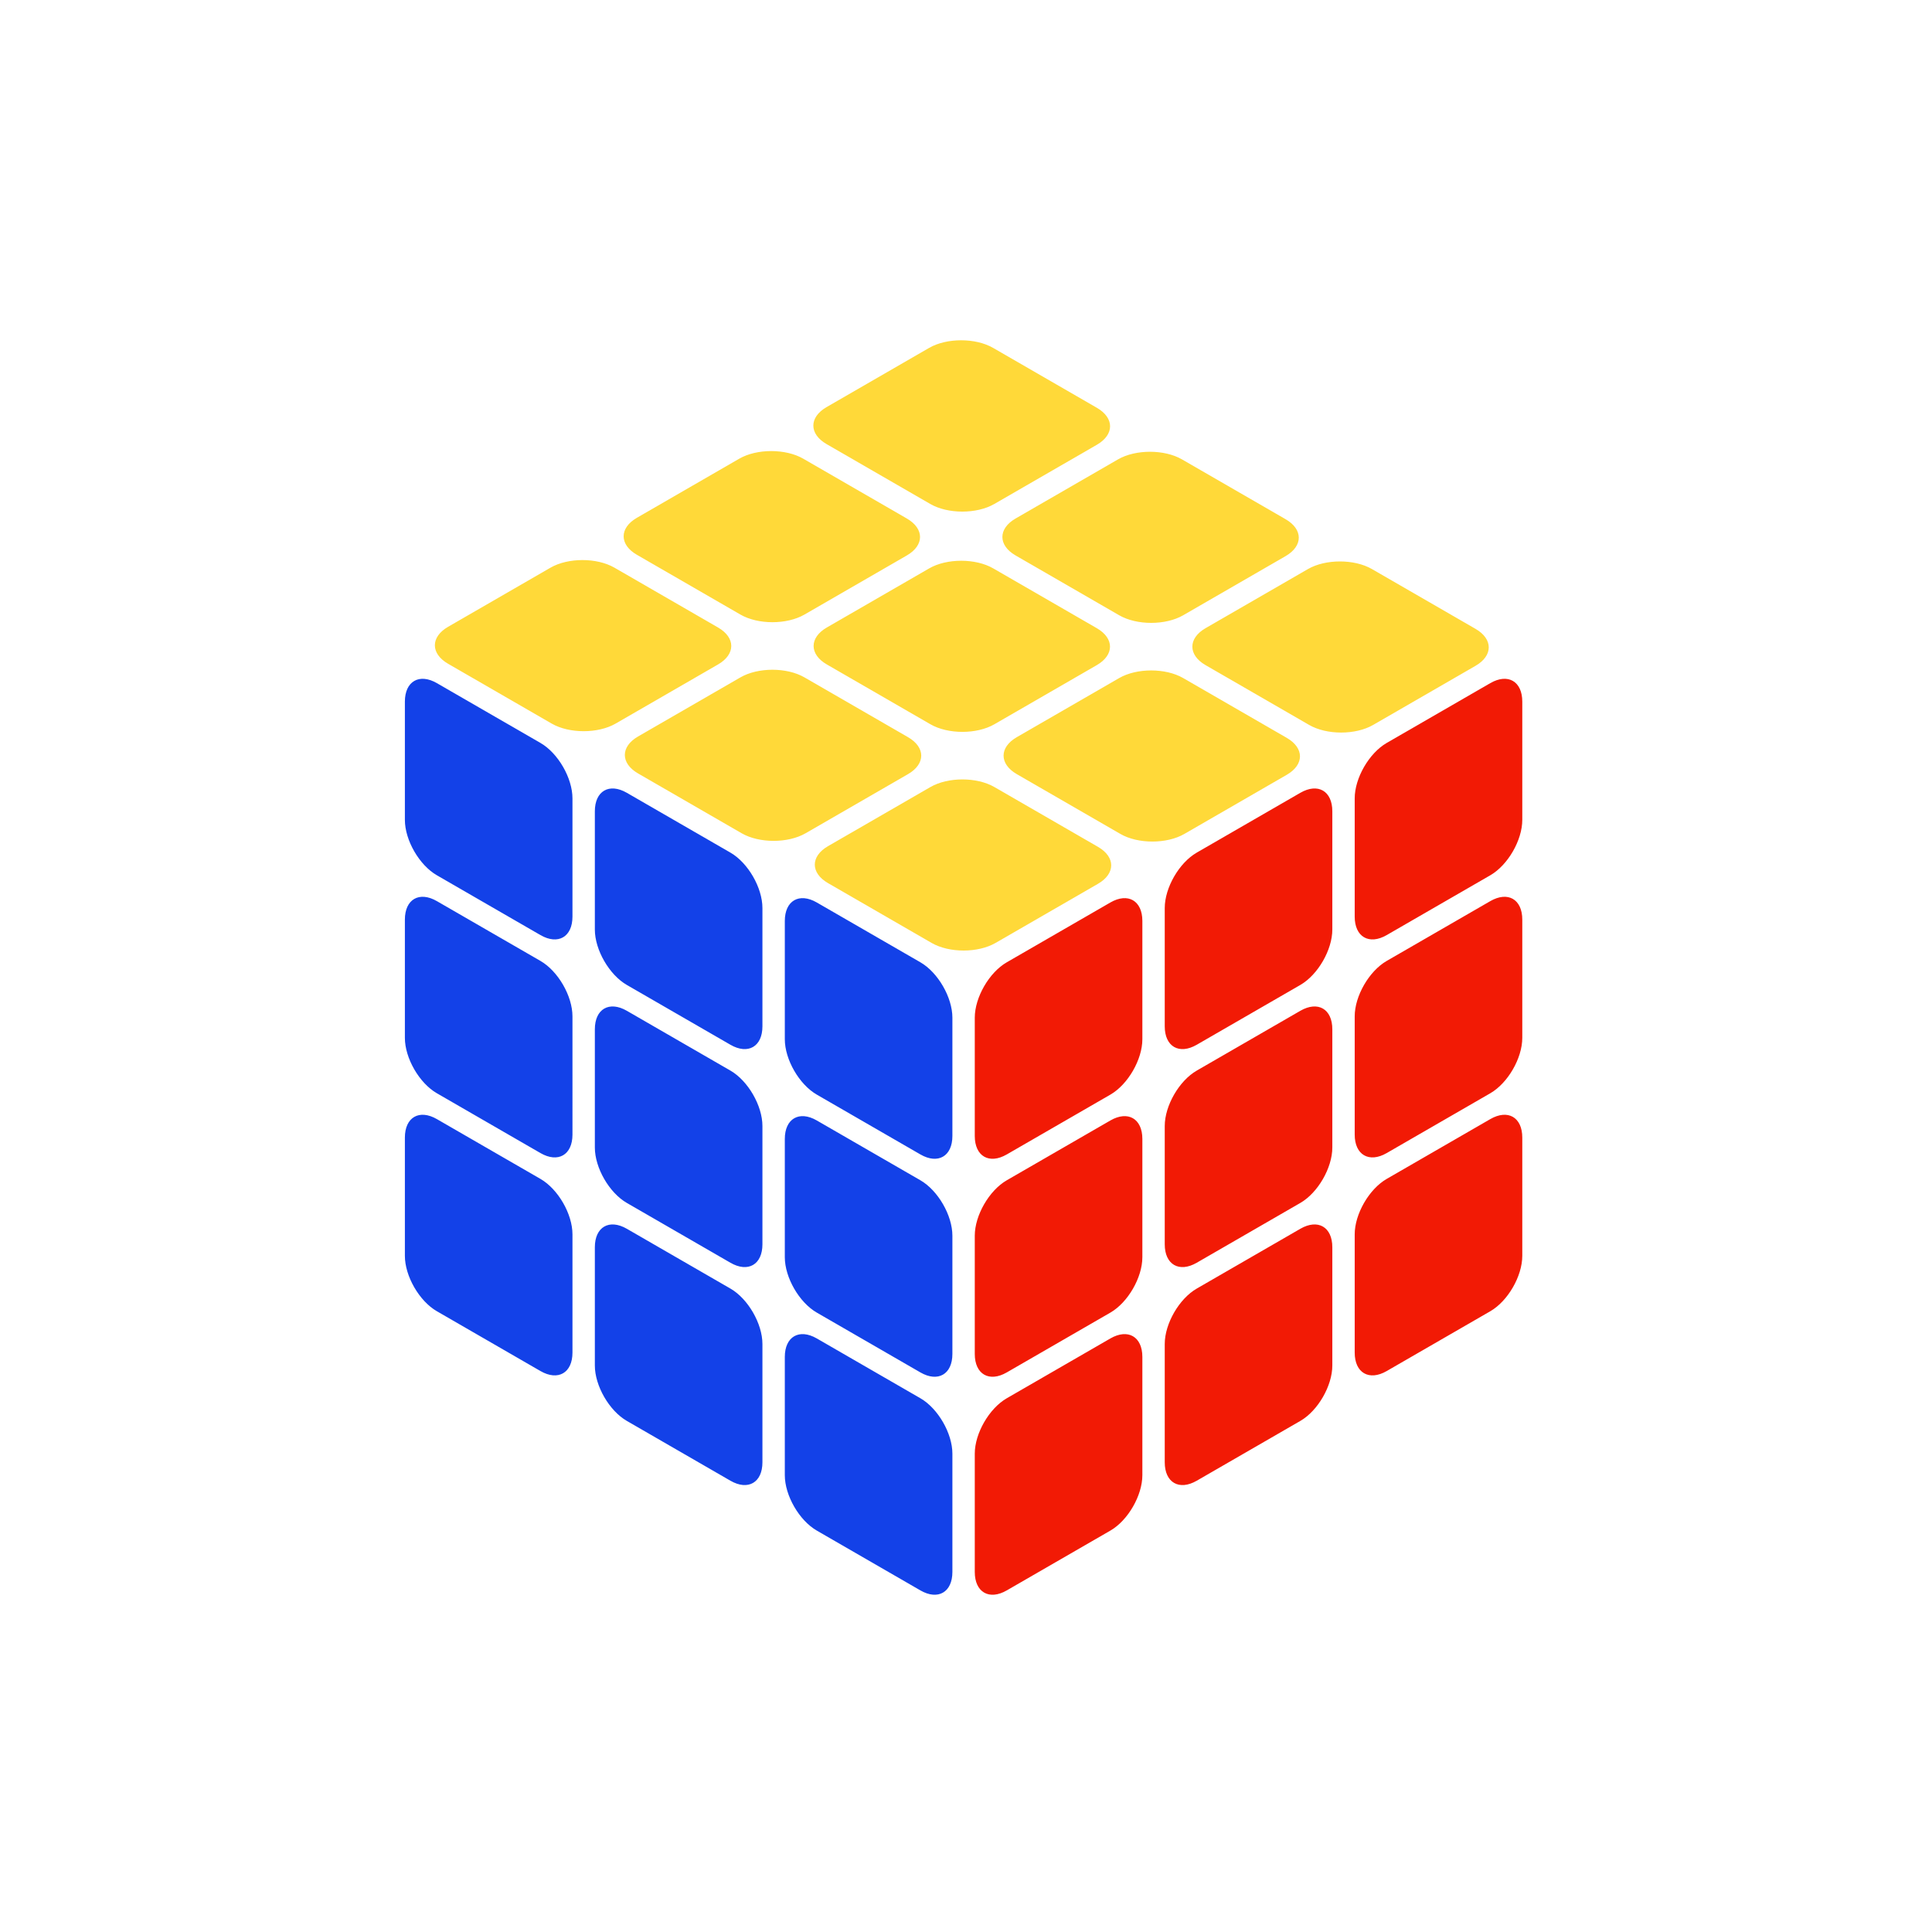
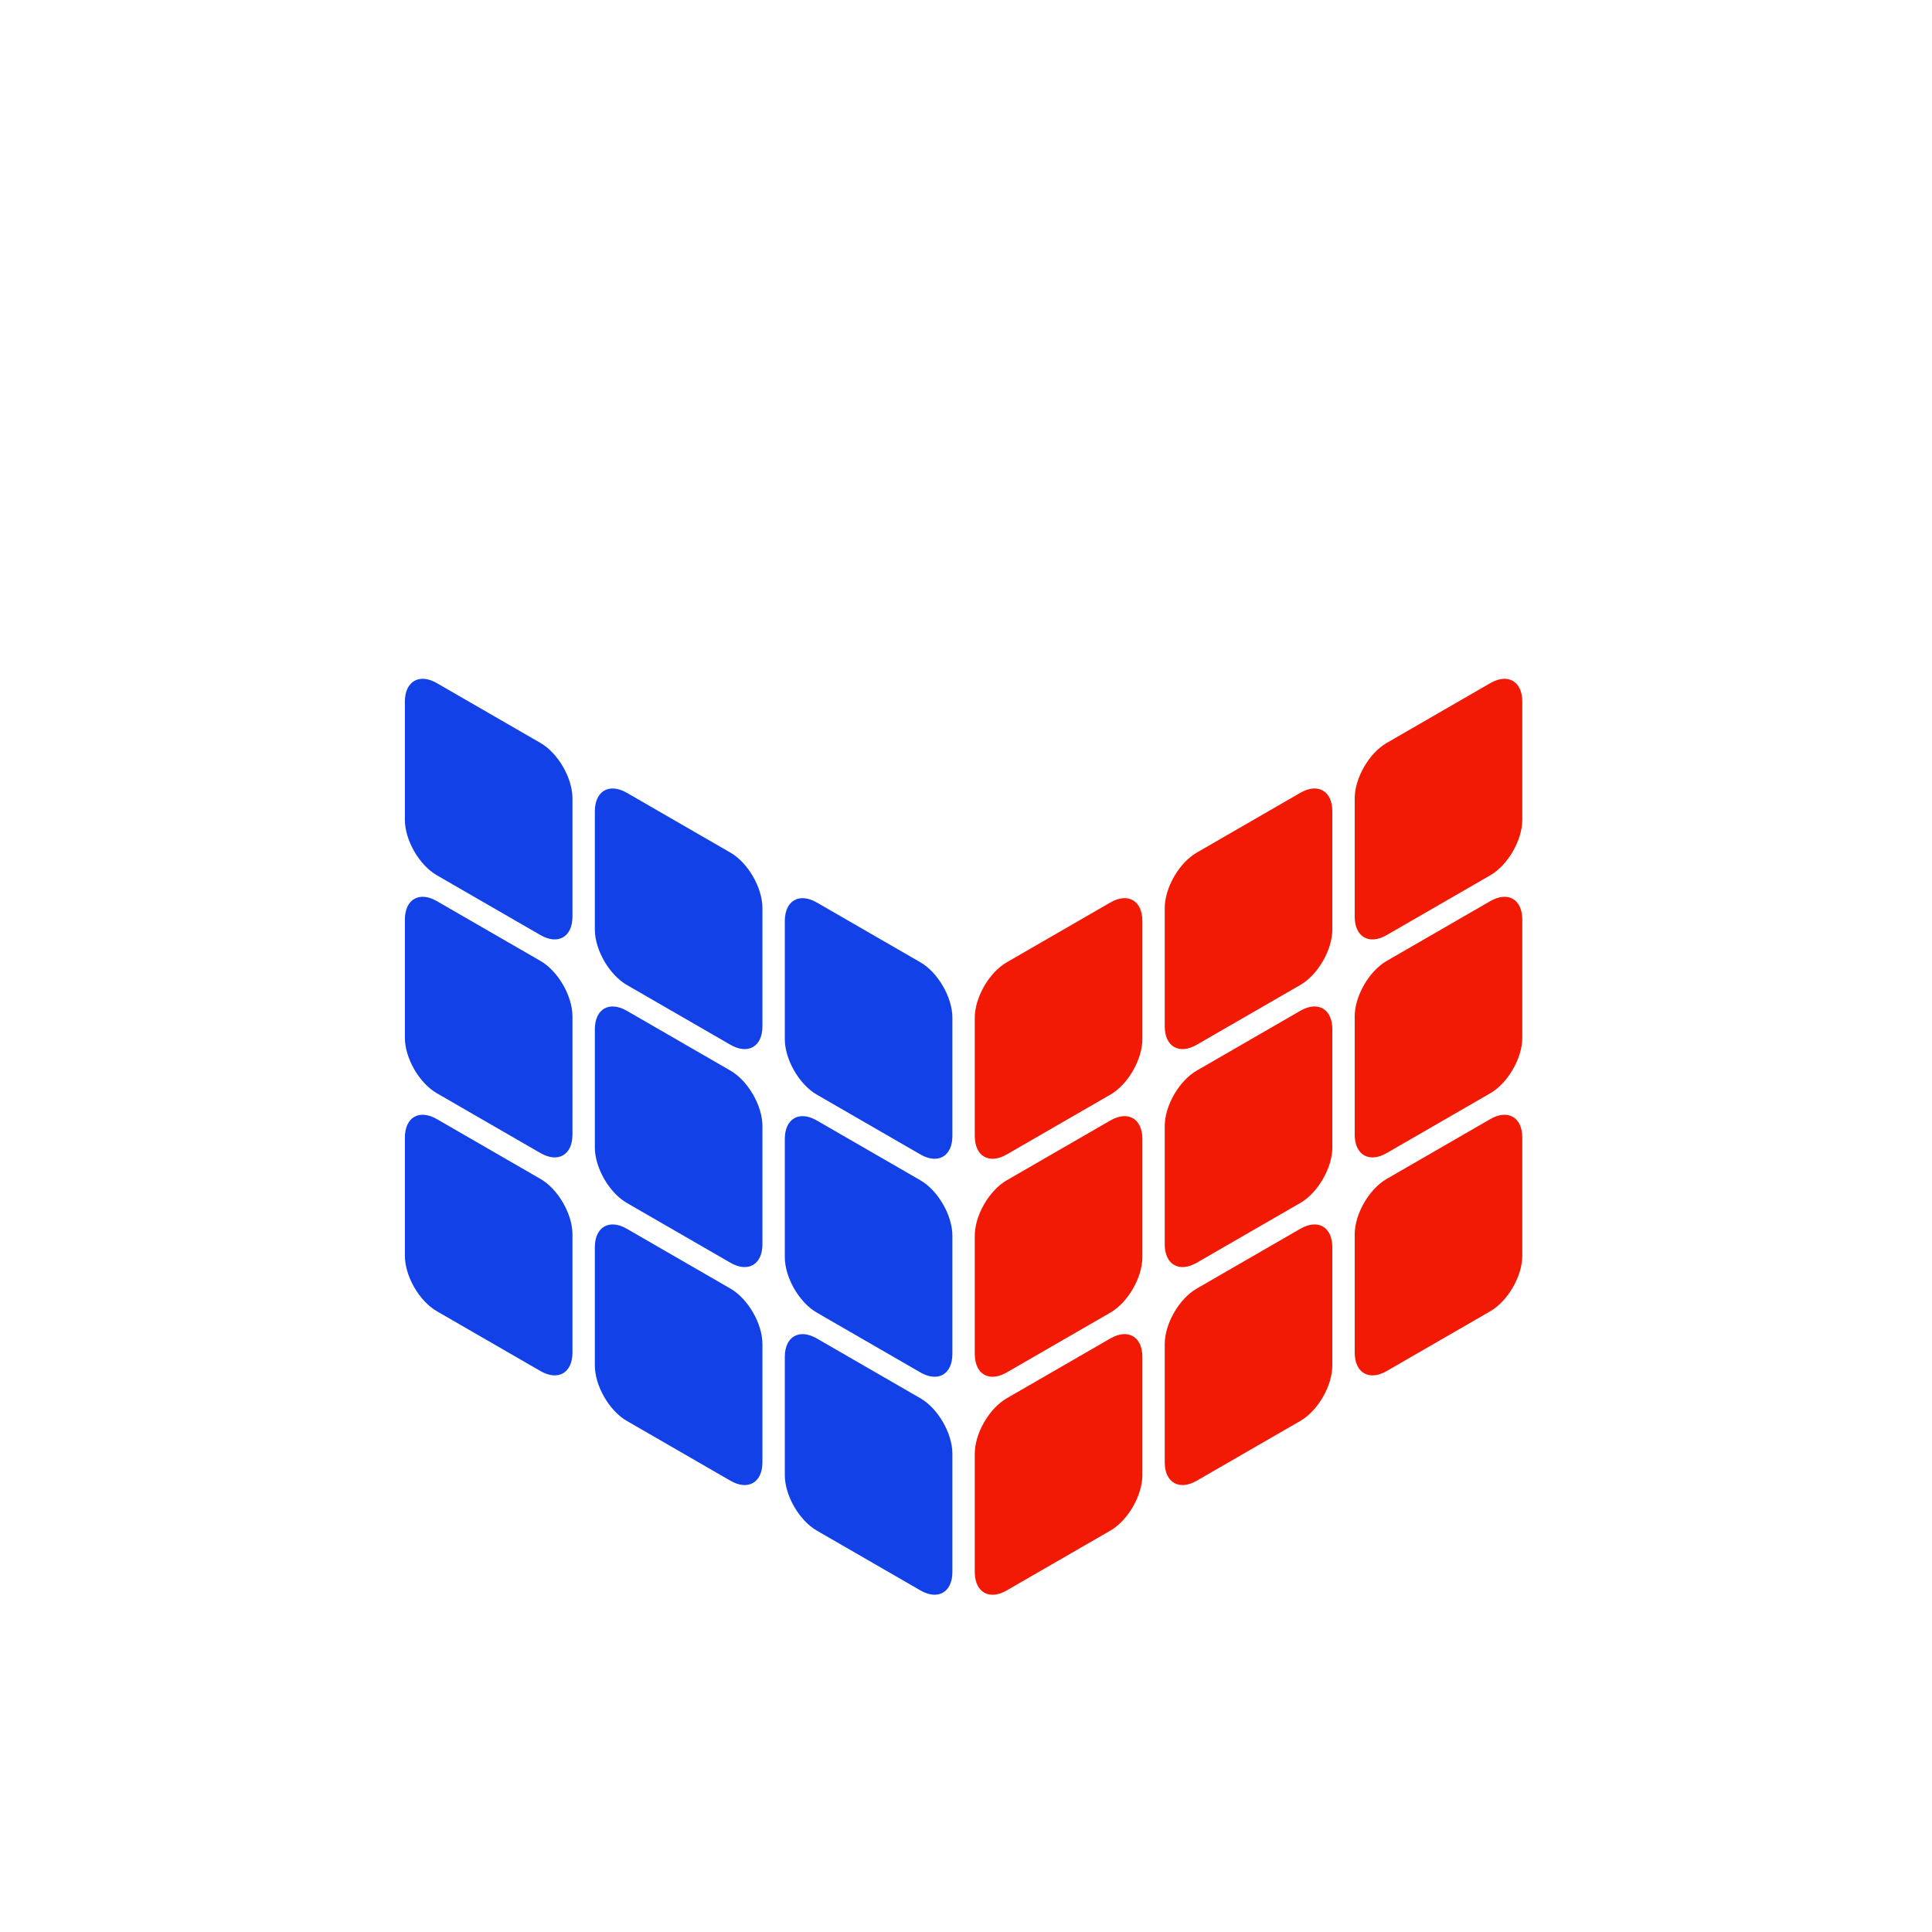
<svg xmlns="http://www.w3.org/2000/svg" xml:space="preserve" width="2666.667" height="2666.667">
  <path d="M4533.78 10966.6c-182.55 105.4-331.92 364.1-331.92 574.9v1227.4c0 210.9 149.37 297.1 331.92 191.7l1075.29-620.8c182.56-105.4 331.93-364.1 331.93-574.9v-1227.5c0-210.8-149.37-297-331.93-191.6l-1075.29 620.8m1971.43-1138.2c-182.56 105.4-331.92 364.1-331.92 574.9v1227.5c0 210.8 149.36 297 331.92 191.6l1075.29-620.8c182.56-105.4 331.93-364.1 331.93-574.9V9399.2c0-210.8-149.37-297-331.93-191.6l-1075.29 620.8m1971.43-1138.2c-182.56 105.4-331.92 364.1-331.92 574.9v1227.5c0 210.8 149.36 297 331.92 191.6l1075.29-620.8c182.56-105.4 331.92-364.1 331.92-574.9V8261c0-210.8-149.36-297-331.92-191.6l-1075.29 620.8m-3942.86 14.2c-182.55 105.4-331.92 364.1-331.92 574.9v1227.5c0 210.8 149.37 297 331.92 191.6l1075.29-620.8c182.56-105.4 331.93-364.1 331.93-574.9V8275.2c0-210.8-149.37-297-331.93-191.6l-1075.29 620.8m1971.43-1138.2c-182.56 105.4-331.92 364.1-331.92 574.9v1227.5c0 210.7 149.36 297 331.92 191.6l1075.29-620.8c182.56-105.4 331.93-364.1 331.93-574.9V7137c0-210.8-149.37-297-331.93-191.6l-1075.29 620.8M8476.64 6428c-182.56 105.4-331.92 364.1-331.92 574.9v1227.4c0 210.8 149.36 297.1 331.92 191.7l1075.29-620.8c182.56-105.4 331.92-364.1 331.92-575V5998.8c0-210.8-149.36-297-331.92-191.6L8476.64 6428m-3942.86 14.2c-182.55 105.4-331.92 364.1-331.92 574.9v1227.5c0 210.8 149.37 297 331.92 191.6l1075.29-620.8C5791.63 7710 5941 7451.3 5941 7240.5V6013c0-210.8-149.37-297-331.93-191.6l-1075.29 620.8M6505.21 5304c-182.56 105.4-331.92 364.1-331.92 574.9v1227.5c0 210.7 149.36 297 331.92 191.6l1075.29-620.8c182.56-105.4 331.93-364.1 331.93-574.9V4874.8c0-210.8-149.37-297-331.93-191.6L6505.21 5304m1971.43-1138.2c-182.56 105.4-331.92 364.1-331.92 574.9v1227.4c0 210.8 149.36 297.1 331.92 191.7L9551.93 5539c182.56-105.4 331.92-364.1 331.92-574.9V3736.6c0-210.8-149.36-297-331.92-191.6l-1075.29 620.8" style="fill:#1341e8;fill-opacity:1;fill-rule:nonzero;stroke:none" transform="matrix(.133 0 0 -.133 0 2666.667)" />
  <path d="M14059 11764.9c0 210.8 149.4 469.5 331.9 574.9l1075.3 620.8c182.6 105.4 331.9 19.2 331.9-191.7v-1227.4c0-210.8-149.3-469.5-331.9-574.9l-1075.3-620.8c-182.5-105.4-331.9-19.2-331.9 191.6v1227.5m-1971.4-1138.2c0 210.8 149.3 469.5 331.9 574.9l1075.3 620.8c182.5 105.4 331.9 19.2 331.9-191.6v-1227.5c0-210.8-149.4-469.5-331.9-574.9l-1075.3-620.8c-182.6-105.4-331.9-19.2-331.9 191.6v1227.5m-1971.5-1138.2c0 210.8 149.4 469.5 332 574.9l1075.3 620.8c182.5 105.4 331.9 19.2 331.9-191.6V9265.1c0-210.8-149.4-469.5-331.9-574.9l-1075.3-620.8c-182.6-105.4-332-19.2-332 191.6v1227.5m3942.9 14.2c0 210.8 149.4 469.5 331.9 574.9l1075.3 620.8c182.6 105.4 331.9 19.2 331.9-191.6V9279.3c0-210.8-149.3-469.5-331.9-574.9l-1075.3-620.8c-182.5-105.4-331.9-19.2-331.9 191.6v1227.5m-1971.4-1138.2c0 210.8 149.3 469.5 331.9 574.9l1075.3 620.8c182.5 105.4 331.9 19.1 331.9-191.6V8141.1c0-210.8-149.4-469.5-331.9-574.9l-1075.3-620.8c-182.6-105.4-331.9-19.2-331.9 191.6v1227.5m-1971.5-1138.3c0 210.9 149.4 469.6 332 575l1075.3 620.8c182.5 105.4 331.9 19.1 331.9-191.7V7002.9c0-210.8-149.4-469.5-331.9-574.9l-1075.3-620.8c-182.6-105.4-332-19.2-332 191.6v1227.4m3942.9 14.3c0 210.8 149.4 469.5 331.9 574.9l1075.3 620.8c182.6 105.4 331.9 19.2 331.9-191.6V7017.1c0-210.8-149.3-469.5-331.9-574.9l-1075.3-620.8c-182.5-105.4-331.9-19.2-331.9 191.6v1227.5m-1971.4-1138.2c0 210.8 149.3 469.5 331.9 574.9l1075.3 620.8c182.5 105.4 331.9 19.1 331.9-191.6V5878.9c0-210.8-149.4-469.5-331.9-574.9l-1075.3-620.8c-182.6-105.4-331.9-19.2-331.9 191.6v1227.5m-1971.5-1138.2c0 210.8 149.4 469.5 332 574.9l1075.3 620.8c182.5 105.4 331.9 19.1 331.9-191.7V4740.7c0-210.8-149.4-469.5-331.9-574.9L10448.1 3545c-182.6-105.4-332-19.2-332 191.6v1227.5" style="fill:#f21a05;fill-opacity:1;fill-rule:nonzero;stroke:none" transform="matrix(.133 0 0 -.133 0 2666.667)" />
-   <path d="M8450.82 15212.7c-180.06 104-180.06 274.1 0 378l1048.43 605.3c180.06 104 474.75 104 654.75 0l1060.6-612.3c180.1-103.9 180.1-274 0-378l-1048.5-605.3c-179.97-104-474.65-104-654.71 0l-1060.57 612.3" style="fill:#ffd939;fill-opacity:1;fill-rule:nonzero;stroke:none" transform="matrix(.135 0 0 -.135 0 2666.667)" />
-   <path d="M10539.6 14285.8c-182.6 105.4-182.6 277.8 0 383.2l1063 613.7c182.5 105.4 481.3 105.4 663.8 0l1075.3-620.8c182.6-105.4 182.6-277.8 0-383.2l-1062.9-613.8c-182.6-105.4-481.3-105.4-663.9 0l-1075.3 620.9m1971.4-1138.2c-182.5 105.3-182.5 277.8 0 383.2l1063 613.7c182.6 105.4 481.3 105.4 663.9 0l1075.3-620.8c182.5-105.4 182.5-277.9 0-383.3l-1063-613.7c-182.6-105.4-481.3-105.4-663.9 0l-1075.3 620.9m-5901.95 1145.3c-182.56 105.4-182.56 277.8 0 383.2l1062.99 613.8c182.55 105.4 481.29 105.4 663.84 0l1075.3-620.9c182.56-105.4 182.56-277.8 0-383.2L8348.19 13672c-182.56-105.4-481.29-105.4-663.85 0l-1075.29 620.9m1971.43-1138.2c-182.56 105.4-182.56 277.8 0 383.2l1062.99 613.8c182.56 105.4 481.33 105.4 663.83 0l1075.3-620.9c182.6-105.4 182.6-277.9 0-383.2l-1063-613.8c-182.5-105.4-481.27-105.4-663.83 0l-1075.29 620.9m1971.42-1138.3c-182.6 105.5-182.6 277.9 0 383.3l1063 613.7c182.6 105.4 481.3 105.4 663.8 0l1075.3-620.8c182.6-105.4 182.6-277.8 0-383.2l-1062.9-613.8c-182.6-105.4-481.3-105.4-663.9 0l-1075.3 620.8m-5901.97 1145.4c-182.56 105.4-182.56 277.8 0 383.2l1062.99 613.8c182.55 105.4 481.29 105.4 663.84 0l1075.3-620.9c182.55-105.4 182.55-277.8 0-383.2l-1062.99-613.8c-182.56-105.4-481.3-105.4-663.85 0l-1075.29 620.9m1971.42-1138.2c-182.56 105.4-182.56 277.8 0 383.2l1062.99 613.7c182.56 105.4 481.29 105.4 663.85 0l1075.3-620.8c182.55-105.4 182.55-277.8 0-383.3l-1062.99-613.7c-182.56-105.4-481.3-105.4-663.85 0l-1075.3 620.9m1971.43-1138.2c-182.56 105.4-182.56 277.8 0 383.2l1062.99 613.7c182.56 105.4 481.33 105.4 663.83 0l1075.3-620.8c182.6-105.4 182.6-277.9 0-383.3l-1063-613.7c-182.5-105.4-481.27-105.4-663.83 0l-1075.29 620.9" style="fill:#ffd939;fill-opacity:1;fill-rule:nonzero;stroke:none" transform="matrix(.133 0 0 -.133 0 2666.667)" />
</svg>